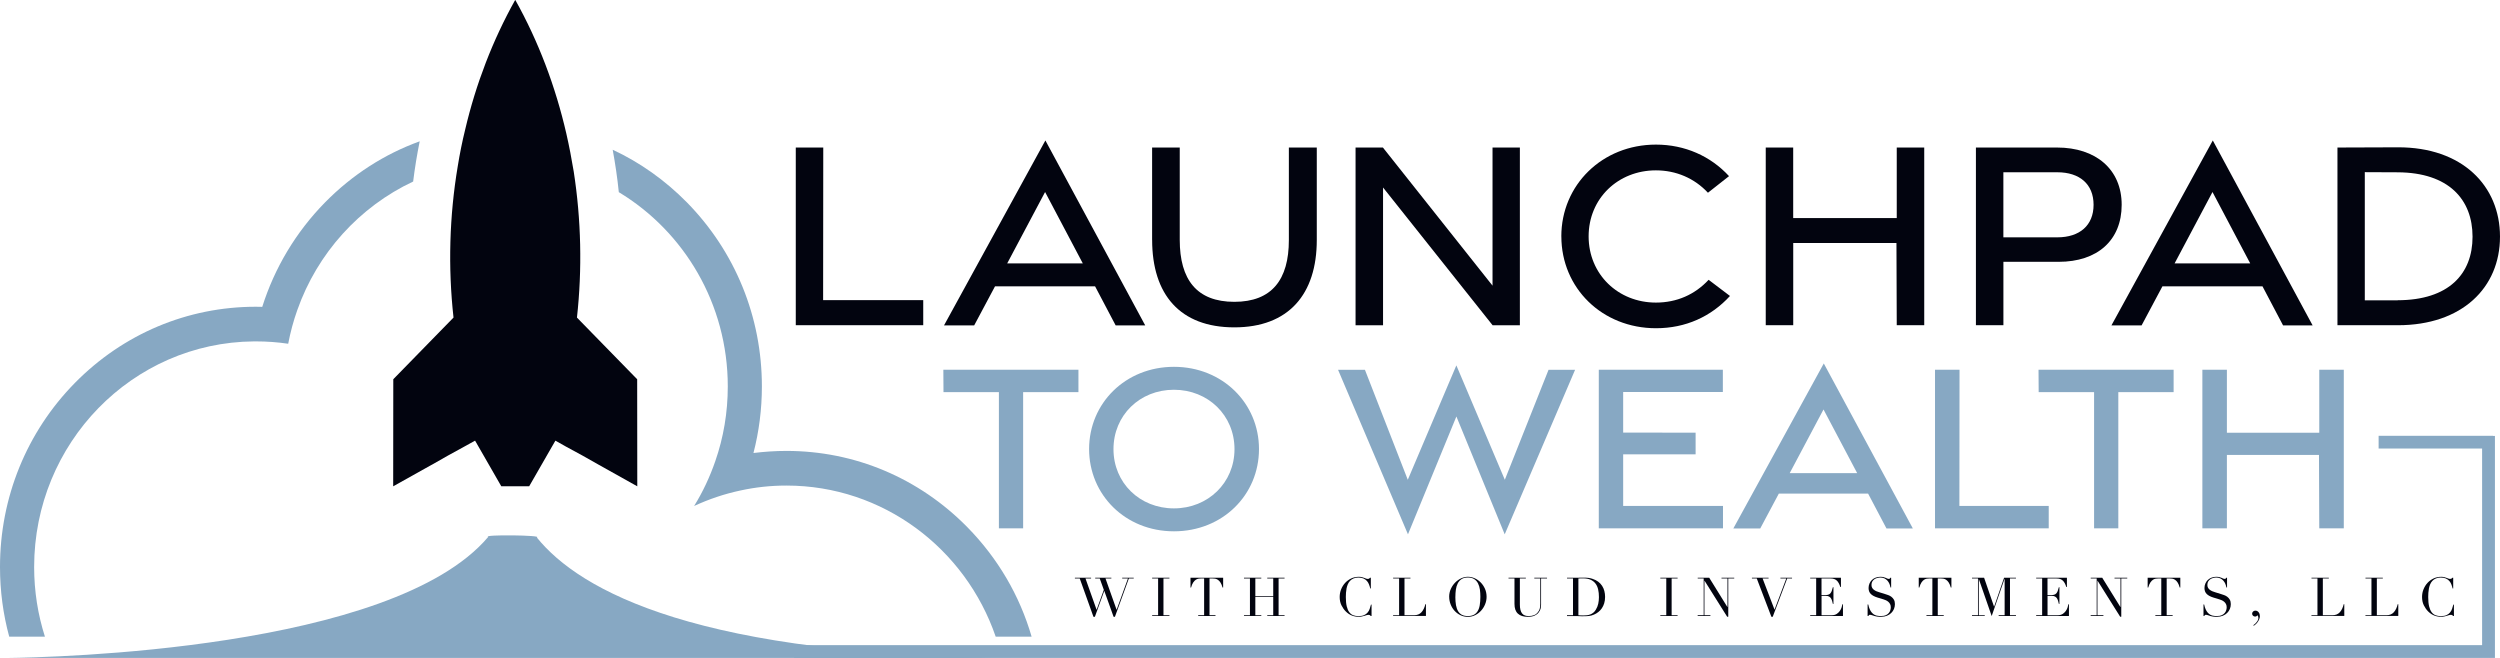
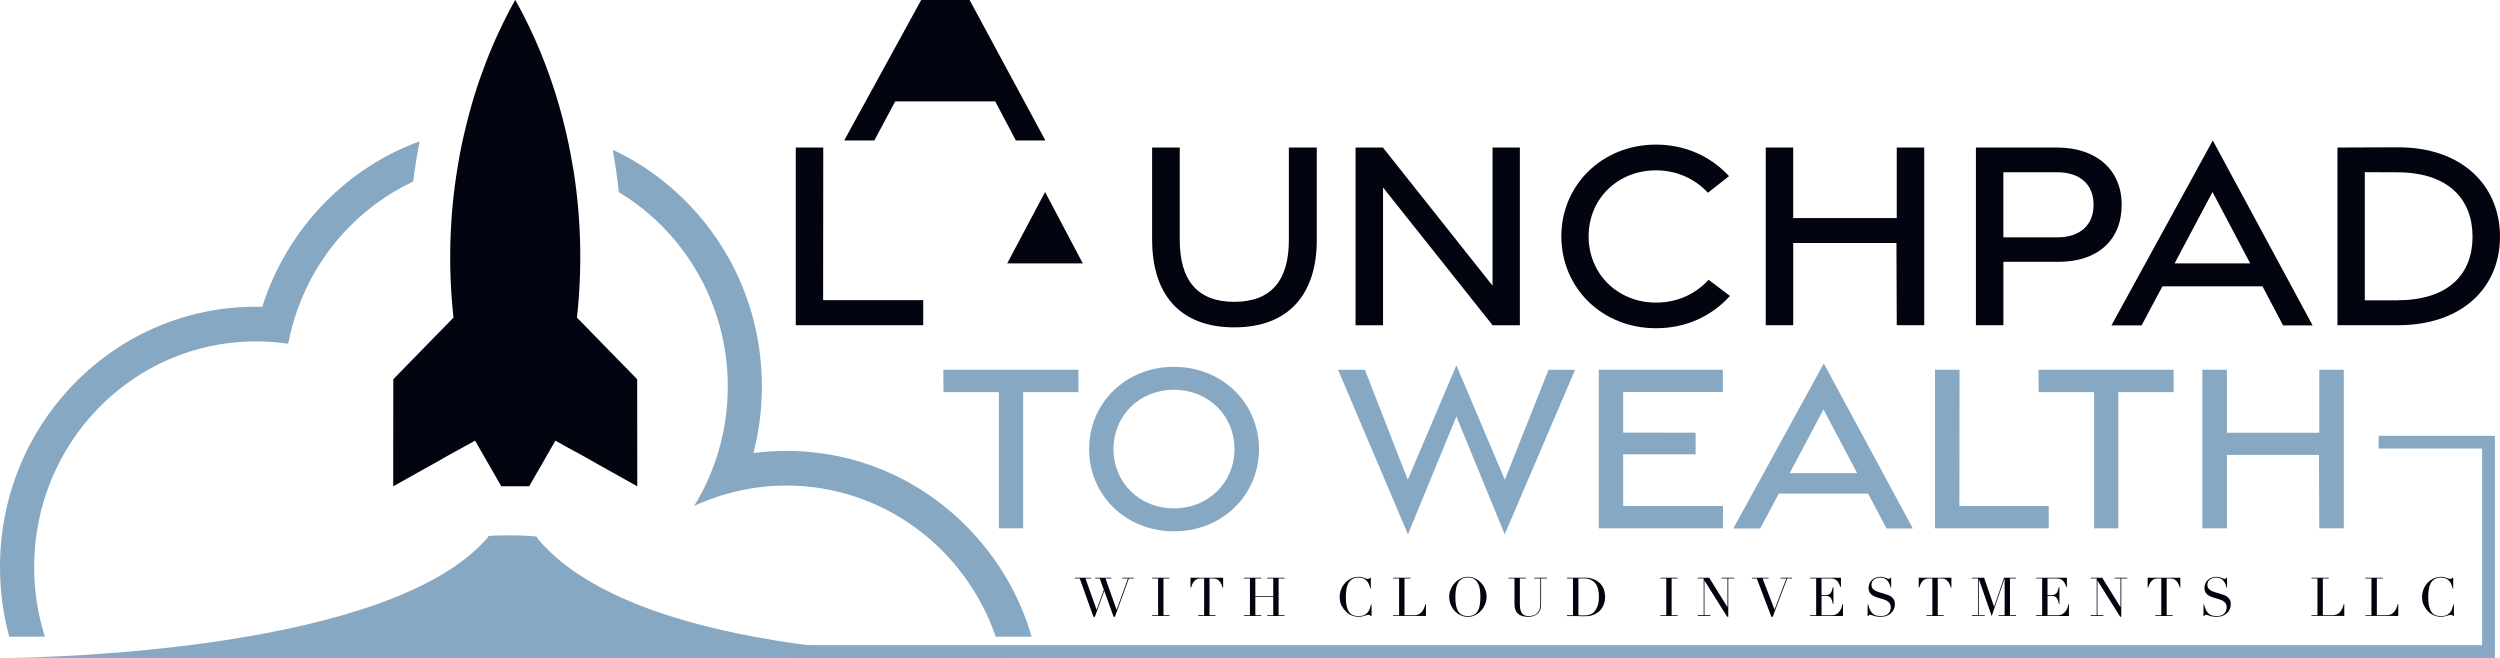
<svg xmlns="http://www.w3.org/2000/svg" id="Layer_1" data-name="Layer 1" viewBox="0 0 691.21 181.91">
  <defs>
    <style>      .cls-1 {        fill: #87a8c3;      }      .cls-1, .cls-2 {        stroke-width: 0px;      }      .cls-2 {        fill: #02040F;      }    </style>
  </defs>
  <path class="cls-1" d="M89.87,55.96c7.52-7.65,16.43-13.36,26.17-16.89-.74,3.65-1.35,7.37-1.81,11.12-14.83,6.97-26.48,19.78-32.03,35.54-1.08,3.01-1.9,6.11-2.52,9.31-2.92-.43-5.9-.65-8.94-.65h-.52c-33.63.28-60.78,28.1-60.78,62.38,0,6.7,1.04,13.18,2.98,19.26H2.55c-1.69-6.2-2.55-12.68-2.55-19.26,0-19.23,7.37-37.32,20.7-50.89,13.36-13.58,31.14-21.07,50.03-21.07.58,0,1.2,0,1.78.03,3.41-10.78,9.28-20.64,17.35-28.87Z" />
  <path class="cls-1" d="M285.21,176.02h-9.92c-8.35-24.33-31.11-41.77-57.86-41.77-4.33,0-8.57.46-12.65,1.35-4.48.95-8.78,2.4-12.87,4.3,2.4-3.87,4.36-8.05,5.87-12.44,2.24-6.45,3.44-13.39,3.44-20.61,0-22.85-12.1-42.85-30.13-53.72-.4-3.93-.98-7.86-1.69-11.73,7.52,3.5,14.47,8.42,20.52,14.56,13.36,13.61,20.73,31.67,20.73,50.89,0,6.3-.8,12.47-2.33,18.4,3.01-.37,6.05-.58,9.12-.58,18.89,0,36.64,7.49,50,21.07,8.45,8.6,14.5,18.95,17.78,30.28Z" />
  <path class="cls-2" d="M176.2,134.46l-10.6-5.93c-2.98-1.69-5.93-3.38-9.15-5.07l-2.89-1.63-7.25,12.62h-7.71l-7.25-12.62-2.89,1.6c-3.22,1.72-6.17,3.41-9.12,5.1h-.03l-10.6,5.93.03-29.58.03-.06,16.62-17.02c-1.54-13.91-1.14-28.07,1.17-41.83.55-3.41,1.23-6.82,2.06-10.17,2.95-12.56,7.59-24.66,13.82-35.81h.03c6.42,11.46,11.12,23.96,14.1,36.89.8,3.5,1.47,7,2.06,10.57,2.06,13.3,2.37,26.94.89,40.36l16.62,17.02.03.06.03,29.58Z" />
  <path class="cls-1" d="M134.98,148.45C108.45,179.78,13.96,181.78,1.99,181.91h280.95c-89.86-.19-122.67-18.6-134.52-33.31,1.94-.65-15.2-.84-13.44-.15Z" />
  <g>
    <path class="cls-2" d="M220.02,40.79h7.6l-.04,42.2h27.68v6.93h-35.24v-49.13Z" />
-     <path class="cls-2" d="M289.03,38.83l27.6,51.13h-8.17l-5.69-10.8h-27.66l-5.76,10.8h-8.34l28.03-51.14ZM299.38,72.83l-10.43-19.74-10.48,19.74h20.91Z" />
+     <path class="cls-2" d="M289.03,38.83h-8.17l-5.69-10.8h-27.66l-5.76,10.8h-8.34l28.03-51.14ZM299.38,72.83l-10.43-19.74-10.48,19.74h20.91Z" />
    <path class="cls-2" d="M318.54,66.32v-25.53h7.64v25.53c0,11,4.71,17.13,15.09,17.13s15.08-6.13,15.08-17.09v-25.57h7.72v25.57c0,14.99-7.78,24.15-22.8,24.15s-22.72-9.08-22.72-24.19Z" />
    <path class="cls-2" d="M374.79,40.8h7.57l30.3,38.18v-38.18h7.56v49.14h-7.53l-30.3-38.1v38.1h-7.6v-49.13Z" />
    <path class="cls-2" d="M431.68,65.37c0-14.24,11.32-25.39,26.17-25.39,7.98,0,15.12,3.19,20.2,8.72l-5.83,4.59c-3.74-4.02-8.82-6.19-14.39-6.19-10.44,0-18.6,7.74-18.6,18.25s8.17,18.31,18.6,18.31c5.77,0,10.76-2.2,14.58-6.3l5.9,4.47c-5.2,5.69-12.23,8.92-20.45,8.92-14.88,0-26.17-11.1-26.17-25.39Z" />
    <path class="cls-2" d="M488.19,40.79h7.6v19.51h28.63v-19.51h7.6v49.13h-7.6l-.08-22.73h-28.54v22.73h-7.6v-49.13Z" />
    <path class="cls-2" d="M546.31,40.79h22.44c10.72,0,17.86,6.03,17.86,15.83s-6.68,15.77-17.44,15.77h-15.26v17.53h-7.6v-49.13ZM568.81,65.62c6.19,0,10.03-3.3,10.03-9s-3.84-8.99-10.03-8.99h-14.91v17.99h14.91Z" />
    <path class="cls-2" d="M611.8,38.83l27.6,51.13h-8.17l-5.69-10.8h-27.66l-5.76,10.8h-8.34l28.03-51.14ZM622.15,72.83l-10.43-19.74-10.48,19.74h20.91Z" />
    <path class="cls-2" d="M646.27,40.79l16.69-.06c17.78-.06,28.25,10.61,28.25,24.7s-10.47,24.49-28.25,24.49h-16.69v-49.13ZM662.94,83.01c14.08-.03,20.68-7.25,20.68-17.56s-6.6-17.74-20.68-17.81l-9.11-.04v35.43h9.11Z" />
  </g>
  <g>
    <path class="cls-1" d="M276.18,108.42h-15.32l-.04-6.19h37.35v6.19h-15.29v37.65h-6.7v-37.65Z" />
    <path class="cls-1" d="M301.12,124.16c0-12.68,10.06-22.74,23.46-22.74s23.51,10.06,23.51,22.74-10.06,22.74-23.51,22.74-23.46-10.1-23.46-22.74ZM341.32,124.18c0-9.34-7.29-16.42-16.75-16.42s-16.71,7.08-16.71,16.42,7.28,16.38,16.71,16.38,16.75-7.08,16.75-16.38Z" />
    <path class="cls-1" d="M369.94,102.24h7.44l11.85,30.41,13.43-31.63,13.4,31.63,12.09-30.41h7.34l-19.46,45.49-13.36-32.58-13.39,32.58-19.33-45.49Z" />
    <path class="cls-1" d="M442.04,102.23h34.3v6.16h-27.56v11.21l20.03.03v5.99h-20.03v14.26h27.6v6.19h-34.34v-43.84Z" />
    <path class="cls-1" d="M504.25,100.49l24.62,45.62h-7.29l-5.08-9.64h-24.68l-5.14,9.64h-7.44l25.01-45.62ZM513.48,130.82l-9.31-17.61-9.35,17.61h18.66Z" />
    <path class="cls-1" d="M535,102.23h6.78l-.04,37.65h24.7v6.19h-31.44v-43.84Z" />
    <path class="cls-1" d="M578.98,108.42h-15.32l-.04-6.19h37.35v6.19h-15.29v37.65h-6.7v-37.65Z" />
    <path class="cls-1" d="M608.92,102.23h6.78v17.41h25.54v-17.41h6.78v43.84h-6.78l-.08-20.28h-25.46v20.28h-6.78v-43.84Z" />
  </g>
  <polygon class="cls-1" points="689.81 120.52 689.81 181.91 219.56 181.91 219.56 178.36 686.26 178.36 686.26 124.02 657.65 124.02 657.65 120.5 689.28 120.5 689.28 120.52 689.81 120.52" />
  <g>
    <path class="cls-2" d="M297.2,159.73h4.47v.21h-1.55l3.06,8.62h.03l1.98-5.48-1.13-3.14h-1.25v-.21h4.46v.21h-1.62l3.06,8.62h.03l3.12-8.62h-1.59v-.21h3.18v.21h-1.34l-3.85,10.59h-.37l-2.56-7.13h-.03l-2.58,7.13h-.4l-3.79-10.59h-1.34v-.21Z" />
    <path class="cls-2" d="M318.55,170.1h1.65v-10.16h-1.65v-.21h4.78v.21h-1.65v10.16h1.65v.21h-4.78v-.21Z" />
    <path class="cls-2" d="M331.27,170.1h1.65v-10.16h-.86c-.2,0-.42.02-.67.05-.25.04-.5.13-.75.29-.25.16-.5.41-.73.75-.23.34-.43.81-.6,1.42h-.16v-2.72h9.03v2.72h-.16c-.17-.6-.37-1.08-.6-1.42-.23-.34-.48-.59-.73-.75-.25-.16-.5-.25-.75-.29-.25-.03-.47-.05-.67-.05h-.86v10.16h1.65v.21h-4.78v-.21Z" />
    <path class="cls-2" d="M343.94,170.1h1.65v-10.16h-1.65v-.21h4.79v.21h-1.65v4.86h4.95v-4.86h-1.65v-.21h4.78v.21h-1.65v10.16h1.65v.21h-4.78v-.21h1.65v-5.1h-4.95v5.1h1.65v.21h-4.79v-.21Z" />
    <path class="cls-2" d="M379.22,170.31h-.22c-.07-.08-.15-.15-.24-.22-.09-.06-.23-.1-.42-.1-.15,0-.31.03-.48.08-.17.05-.37.12-.59.19-.22.07-.47.13-.75.19-.28.05-.58.08-.92.08-.62,0-1.23-.11-1.82-.34-.59-.23-1.15-.6-1.67-1.11-.49-.48-.89-1.06-1.22-1.72-.33-.66-.49-1.43-.49-2.3,0-.74.13-1.45.4-2.12.27-.67.64-1.27,1.11-1.78.48-.52,1.04-.92,1.68-1.23.64-.3,1.35-.45,2.11-.45.31,0,.58.03.82.09.24.06.45.13.64.2.19.07.36.14.52.2.16.06.31.09.46.09.2,0,.34-.03.42-.1s.16-.14.23-.22h.22v2.97h-.16c-.09-.38-.2-.75-.34-1.11-.14-.37-.33-.69-.58-.97-.25-.28-.56-.51-.94-.68-.38-.17-.85-.26-1.42-.26-.52,0-.98.08-1.35.25-.38.16-.69.38-.95.65s-.46.59-.62.95c-.15.36-.27.74-.35,1.14-.08.4-.13.81-.16,1.22-.02.41-.04.8-.04,1.17,0,1.04.08,1.9.25,2.59.17.68.4,1.22.71,1.62.3.4.67.67,1.09.83.43.16.9.24,1.41.24.66,0,1.2-.09,1.61-.28.41-.19.73-.43.98-.74.25-.3.44-.64.56-1.03.13-.38.24-.76.34-1.14h.16v3.17Z" />
    <path class="cls-2" d="M385.18,170.1h1.65v-10.16h-1.65v-.21h4.79v.21h-1.65v10.16h2.64c.87,0,1.55-.27,2.05-.82.5-.54.86-1.29,1.08-2.23h.16v3.25h-9.08v-.21Z" />
    <path class="cls-2" d="M400.67,165.01c0-.79.16-1.52.47-2.2.31-.67.71-1.26,1.2-1.75.49-.5,1.04-.88,1.66-1.17.61-.28,1.23-.42,1.84-.42.65,0,1.29.14,1.91.42.62.28,1.17.67,1.66,1.17.49.5.87,1.08,1.17,1.75.29.67.44,1.41.44,2.2,0,.69-.13,1.37-.4,2.04-.27.66-.63,1.25-1.1,1.77-.47.52-1.01.93-1.64,1.25s-1.3.48-2.03.48-1.43-.15-2.06-.46c-.63-.31-1.18-.72-1.64-1.23-.46-.51-.82-1.1-1.08-1.77-.26-.67-.39-1.36-.39-2.07ZM402.38,165.01c0,.89.06,1.67.18,2.33s.32,1.22.59,1.66c.28.45.63.78,1.07,1s.98.33,1.62.33,1.17-.11,1.61-.33.8-.55,1.08-1,.48-1,.59-1.66.18-1.44.18-2.33c0-.68-.04-1.34-.13-1.98-.09-.64-.26-1.21-.51-1.71-.25-.5-.6-.9-1.06-1.2-.45-.3-1.04-.45-1.76-.45s-1.31.15-1.76.45c-.45.3-.8.7-1.05,1.2-.25.5-.42,1.07-.51,1.71-.09.64-.13,1.3-.13,1.98Z" />
    <path class="cls-2" d="M417.09,159.73h4.78v.21h-1.65v7.18c0,.59.05,1.1.16,1.51.1.41.26.74.47,1s.47.43.77.54.66.16,1.05.16c.55,0,1.04-.08,1.47-.25.43-.16.79-.45,1.1-.87.1-.13.19-.26.26-.39.07-.13.14-.28.19-.45.05-.17.1-.38.13-.62s.04-.54.04-.9v-6.91h-1.65v-.21h3.52v.21h-1.65v7.21c0,.42-.04.79-.13,1.14s-.27.7-.55,1.06c-.27.36-.64.64-1.11.86s-1.1.33-1.89.33c-1.19,0-2.1-.29-2.73-.88-.63-.58-.94-1.48-.94-2.69v-7.03h-1.65v-.21Z" />
    <path class="cls-2" d="M433.26,170.1h1.65v-10.16h-1.65v-.21h2.76c.14,0,.28,0,.42,0s.28-.01.42-.02c.14,0,.28,0,.42,0s.28,0,.42,0c.3,0,.56,0,.79.01.23,0,.45.03.65.05.2.02.4.06.58.1.18.04.38.1.59.17.6.2,1.13.46,1.57.79.44.33.8.72,1.08,1.15s.49.91.62,1.43.2,1.06.2,1.62c0,.65-.08,1.24-.24,1.76s-.38.98-.65,1.38c-.28.4-.6.75-.97,1.04-.37.29-.77.53-1.2.71-.24.11-.46.19-.68.25-.21.06-.43.1-.65.13-.22.03-.47.05-.74.06-.27,0-.57.02-.92.02-.15,0-.31,0-.48,0-.17,0-.34-.01-.5-.02-.17-.01-.33-.02-.5-.02-.16,0-.32,0-.47,0h-2.53v-.21ZM436.39,170.1c.17.02.36.03.59.04.22.01.47.02.74.02.34,0,.67-.02,1-.05.33-.03.65-.11.95-.22.3-.11.58-.28.85-.49s.5-.49.71-.84c.32-.53.54-1.08.66-1.64.12-.56.19-1.17.19-1.83,0-.78-.07-1.49-.22-2.13-.15-.64-.39-1.18-.74-1.63s-.79-.8-1.36-1.05c-.56-.25-1.26-.37-2.09-.37-.25,0-.47,0-.68.01s-.4.02-.59.03v10.16Z" />
    <path class="cls-2" d="M459.05,170.1h1.65v-10.16h-1.65v-.21h4.78v.21h-1.65v10.16h1.65v.21h-4.78v-.21Z" />
    <path class="cls-2" d="M469.39,170.1h1.65v-10.16h-1.65v-.21h3.18l5.02,8.1h.03v-7.89h-1.65v-.21h3.52v.21h-1.65v10.58h-.3l-6.26-9.97h-.03v9.55h1.65v.21h-3.52v-.21Z" />
    <path class="cls-2" d="M484.39,159.73h4.59v.21h-1.65l3.3,8.62,3.25-8.62h-1.62v-.21h3.21v.21h-1.34l-4,10.59h-.37l-4.04-10.59h-1.34v-.21Z" />
    <path class="cls-2" d="M500.49,170.1h1.65v-10.16h-1.65v-.21h8.5v2.57h-.16c-.13-.39-.27-.73-.42-1.02s-.33-.54-.54-.74c-.21-.2-.46-.35-.74-.45-.29-.1-.63-.15-1.04-.15h-2.47v4.59h.97c.33,0,.6-.03.83-.09.23-.06.42-.17.59-.33.16-.16.3-.39.42-.67.11-.28.22-.65.33-1.09h.16v4.62h-.16c-.07-.29-.14-.56-.21-.83-.08-.27-.18-.5-.31-.71s-.31-.37-.54-.5c-.22-.12-.51-.19-.87-.19h-1.2v5.36h2.81c.54,0,1-.12,1.36-.35.36-.23.66-.51.88-.83.23-.32.4-.66.5-1s.18-.63.21-.86h.16v3.25h-9.06v-.21Z" />
    <path class="cls-2" d="M516.38,167.12h.16c.11.53.25.99.42,1.35.17.37.36.67.57.91s.43.42.65.55c.23.13.46.22.69.28.23.06.46.09.67.1.21,0,.41.01.6.01.52,0,.96-.08,1.29-.24.34-.16.6-.36.8-.6s.34-.5.42-.79c.08-.28.12-.54.12-.78,0-.35-.06-.64-.19-.89s-.29-.46-.49-.63-.41-.31-.65-.42c-.23-.11-.45-.19-.66-.25l-1.71-.52c-.8-.25-1.41-.57-1.82-.98s-.62-.95-.62-1.63c0-.45.08-.86.24-1.24.16-.38.38-.71.67-.99s.63-.5,1.03-.65c.4-.16.84-.24,1.31-.24.35,0,.64.03.87.09.23.06.43.13.6.2.17.07.32.14.45.2.13.06.27.09.41.09.13,0,.21-.02.26-.05.04-.03.11-.12.19-.26h.21v2.69h-.18c-.06-.36-.16-.7-.3-1.03s-.33-.62-.56-.88c-.23-.25-.5-.46-.82-.61-.32-.15-.7-.23-1.12-.23-.24,0-.5.03-.79.1-.29.06-.56.18-.8.33-.25.16-.45.37-.62.62-.16.26-.25.58-.25.98,0,.32.06.59.19.81.13.22.29.41.5.56.2.15.43.28.68.39s.51.2.77.27l1.8.56c.19.06.43.14.71.24.29.1.57.25.84.45.27.2.5.46.7.79.19.33.29.74.29,1.25,0,.47-.09.91-.26,1.33-.17.42-.42.79-.75,1.11-.33.32-.72.58-1.19.77-.47.19-.99.29-1.58.29-.21,0-.39,0-.55,0-.16,0-.31-.02-.45-.04s-.28-.04-.42-.07-.29-.06-.46-.11c-.2-.06-.41-.13-.64-.21-.23-.08-.43-.12-.59-.12-.15,0-.25.03-.3.09s-.1.14-.14.24h-.22v-3.19Z" />
    <path class="cls-2" d="M532.62,170.1h1.65v-10.16h-.86c-.2,0-.42.02-.67.05-.25.04-.5.13-.75.29-.25.16-.5.41-.73.75-.23.34-.43.81-.6,1.42h-.16v-2.72h9.03v2.72h-.16c-.17-.6-.37-1.08-.6-1.42-.23-.34-.48-.59-.73-.75-.25-.16-.5-.25-.75-.29-.25-.03-.47-.05-.67-.05h-.86v10.16h1.65v.21h-4.78v-.21Z" />
    <path class="cls-2" d="M545.23,170.1h1.65v-10.16h-1.65v-.21h3.34l2.75,7.99h.03l2.75-7.99h3.28v.21h-1.65v10.16h1.65v.21h-4.78v-.21h1.65v-10.07h-.03l-3.55,10.3-3.54-10.19h-.03v9.97h1.65v.21h-3.52v-.21Z" />
    <path class="cls-2" d="M562.97,170.1h1.65v-10.16h-1.65v-.21h8.5v2.57h-.16c-.13-.39-.27-.73-.42-1.02s-.33-.54-.54-.74c-.21-.2-.46-.35-.74-.45-.29-.1-.63-.15-1.04-.15h-2.47v4.59h.97c.33,0,.6-.03.83-.09.23-.06.42-.17.59-.33.16-.16.3-.39.42-.67.11-.28.22-.65.33-1.09h.16v4.62h-.16c-.07-.29-.14-.56-.21-.83-.08-.27-.18-.5-.31-.71s-.31-.37-.54-.5c-.22-.12-.51-.19-.87-.19h-1.2v5.36h2.81c.54,0,1-.12,1.36-.35.36-.23.66-.51.88-.83.23-.32.4-.66.5-1s.18-.63.21-.86h.16v3.25h-9.06v-.21Z" />
    <path class="cls-2" d="M578.05,170.1h1.65v-10.16h-1.65v-.21h3.18l5.02,8.1h.03v-7.89h-1.65v-.21h3.52v.21h-1.65v10.58h-.3l-6.26-9.97h-.03v9.55h1.65v.21h-3.52v-.21Z" />
    <path class="cls-2" d="M595.91,170.1h1.65v-10.16h-.86c-.2,0-.42.02-.67.05-.25.04-.5.13-.75.29-.25.16-.5.41-.73.75-.23.34-.43.81-.6,1.42h-.16v-2.72h9.03v2.72h-.16c-.17-.6-.37-1.08-.6-1.42-.23-.34-.48-.59-.73-.75-.25-.16-.5-.25-.75-.29-.25-.03-.47-.05-.67-.05h-.86v10.16h1.65v.21h-4.78v-.21Z" />
    <path class="cls-2" d="M609.25,167.12h.16c.11.53.25.99.42,1.35.17.37.36.67.57.91s.43.42.65.55c.23.13.46.22.69.28.23.06.46.09.67.1.21,0,.41.01.6.01.52,0,.96-.08,1.29-.24.34-.16.6-.36.8-.6s.34-.5.42-.79c.08-.28.12-.54.12-.78,0-.35-.06-.64-.19-.89s-.29-.46-.49-.63-.41-.31-.65-.42c-.23-.11-.45-.19-.66-.25l-1.71-.52c-.8-.25-1.41-.57-1.82-.98s-.62-.95-.62-1.63c0-.45.08-.86.24-1.24.16-.38.38-.71.67-.99s.63-.5,1.03-.65c.4-.16.84-.24,1.31-.24.35,0,.64.03.87.09.23.06.43.13.6.2.17.07.32.14.45.2.13.06.27.09.41.09.13,0,.21-.02.26-.05.04-.03.11-.12.19-.26h.21v2.69h-.18c-.06-.36-.16-.7-.3-1.03s-.33-.62-.56-.88c-.23-.25-.5-.46-.82-.61-.32-.15-.7-.23-1.12-.23-.24,0-.5.03-.79.1-.29.06-.56.18-.8.33-.25.16-.45.37-.62.62-.16.26-.25.58-.25.98,0,.32.06.59.19.81.13.22.29.41.5.56.2.15.43.28.68.39s.51.2.77.27l1.8.56c.19.06.43.14.71.24.29.1.57.25.84.45.27.2.5.46.7.79.19.33.29.74.29,1.25,0,.47-.09.91-.26,1.33-.17.42-.42.79-.75,1.11-.33.32-.72.58-1.19.77-.47.19-.99.29-1.58.29-.21,0-.39,0-.55,0-.16,0-.31-.02-.45-.04s-.28-.04-.42-.07-.29-.06-.46-.11c-.2-.06-.41-.13-.64-.21-.23-.08-.43-.12-.59-.12-.15,0-.25.03-.3.09s-.1.14-.14.24h-.22v-3.19Z" />
-     <path class="cls-2" d="M623.01,172.85c.29-.21.52-.41.71-.6.18-.19.33-.38.43-.55.1-.17.17-.33.21-.47.04-.14.05-.26.05-.36,0-.32-.09-.57-.27-.77-.17.25-.38.37-.64.37-.19,0-.37-.07-.55-.21-.18-.14-.27-.34-.27-.59,0-.23.09-.43.26-.59.17-.17.39-.25.65-.25.19,0,.36.04.51.13.15.09.29.2.39.34.11.14.19.3.25.49.05.19.08.38.08.56,0,.29-.06.57-.18.85s-.26.54-.43.78c-.17.24-.35.45-.55.62-.2.18-.37.32-.52.42l-.13-.18Z" />
    <path class="cls-2" d="M639.09,170.1h1.65v-10.16h-1.65v-.21h4.79v.21h-1.65v10.16h2.64c.87,0,1.55-.27,2.05-.82.5-.54.86-1.29,1.08-2.23h.16v3.25h-9.08v-.21Z" />
    <path class="cls-2" d="M654.02,170.1h1.65v-10.16h-1.65v-.21h4.79v.21h-1.65v10.16h2.64c.87,0,1.55-.27,2.05-.82.5-.54.86-1.29,1.08-2.23h.16v3.25h-9.08v-.21Z" />
    <path class="cls-2" d="M678.48,170.31h-.22c-.07-.08-.15-.15-.24-.22-.09-.06-.23-.1-.42-.1-.15,0-.31.03-.48.08-.17.05-.37.12-.59.19-.22.07-.47.13-.75.19-.28.05-.58.08-.92.08-.62,0-1.23-.11-1.82-.34-.59-.23-1.15-.6-1.67-1.11-.49-.48-.89-1.06-1.22-1.72-.33-.66-.49-1.43-.49-2.3,0-.74.13-1.45.4-2.12.27-.67.64-1.27,1.11-1.78.48-.52,1.04-.92,1.68-1.23.64-.3,1.35-.45,2.11-.45.31,0,.58.03.82.09.24.06.45.13.64.2.19.07.36.14.52.2.16.06.31.09.46.09.2,0,.34-.03.42-.1s.16-.14.23-.22h.22v2.97h-.16c-.09-.38-.2-.75-.34-1.11-.14-.37-.33-.69-.58-.97-.25-.28-.56-.51-.94-.68-.38-.17-.85-.26-1.42-.26-.52,0-.98.08-1.35.25-.38.16-.69.38-.95.65s-.46.59-.62.95c-.15.36-.27.74-.35,1.14-.08.4-.13.81-.16,1.22-.02.41-.04.8-.04,1.17,0,1.04.08,1.9.25,2.59.17.68.4,1.22.71,1.62.3.4.67.67,1.09.83.43.16.9.24,1.41.24.66,0,1.2-.09,1.61-.28.41-.19.73-.43.98-.74.25-.3.44-.64.56-1.03.13-.38.24-.76.34-1.14h.16v3.17Z" />
  </g>
</svg>